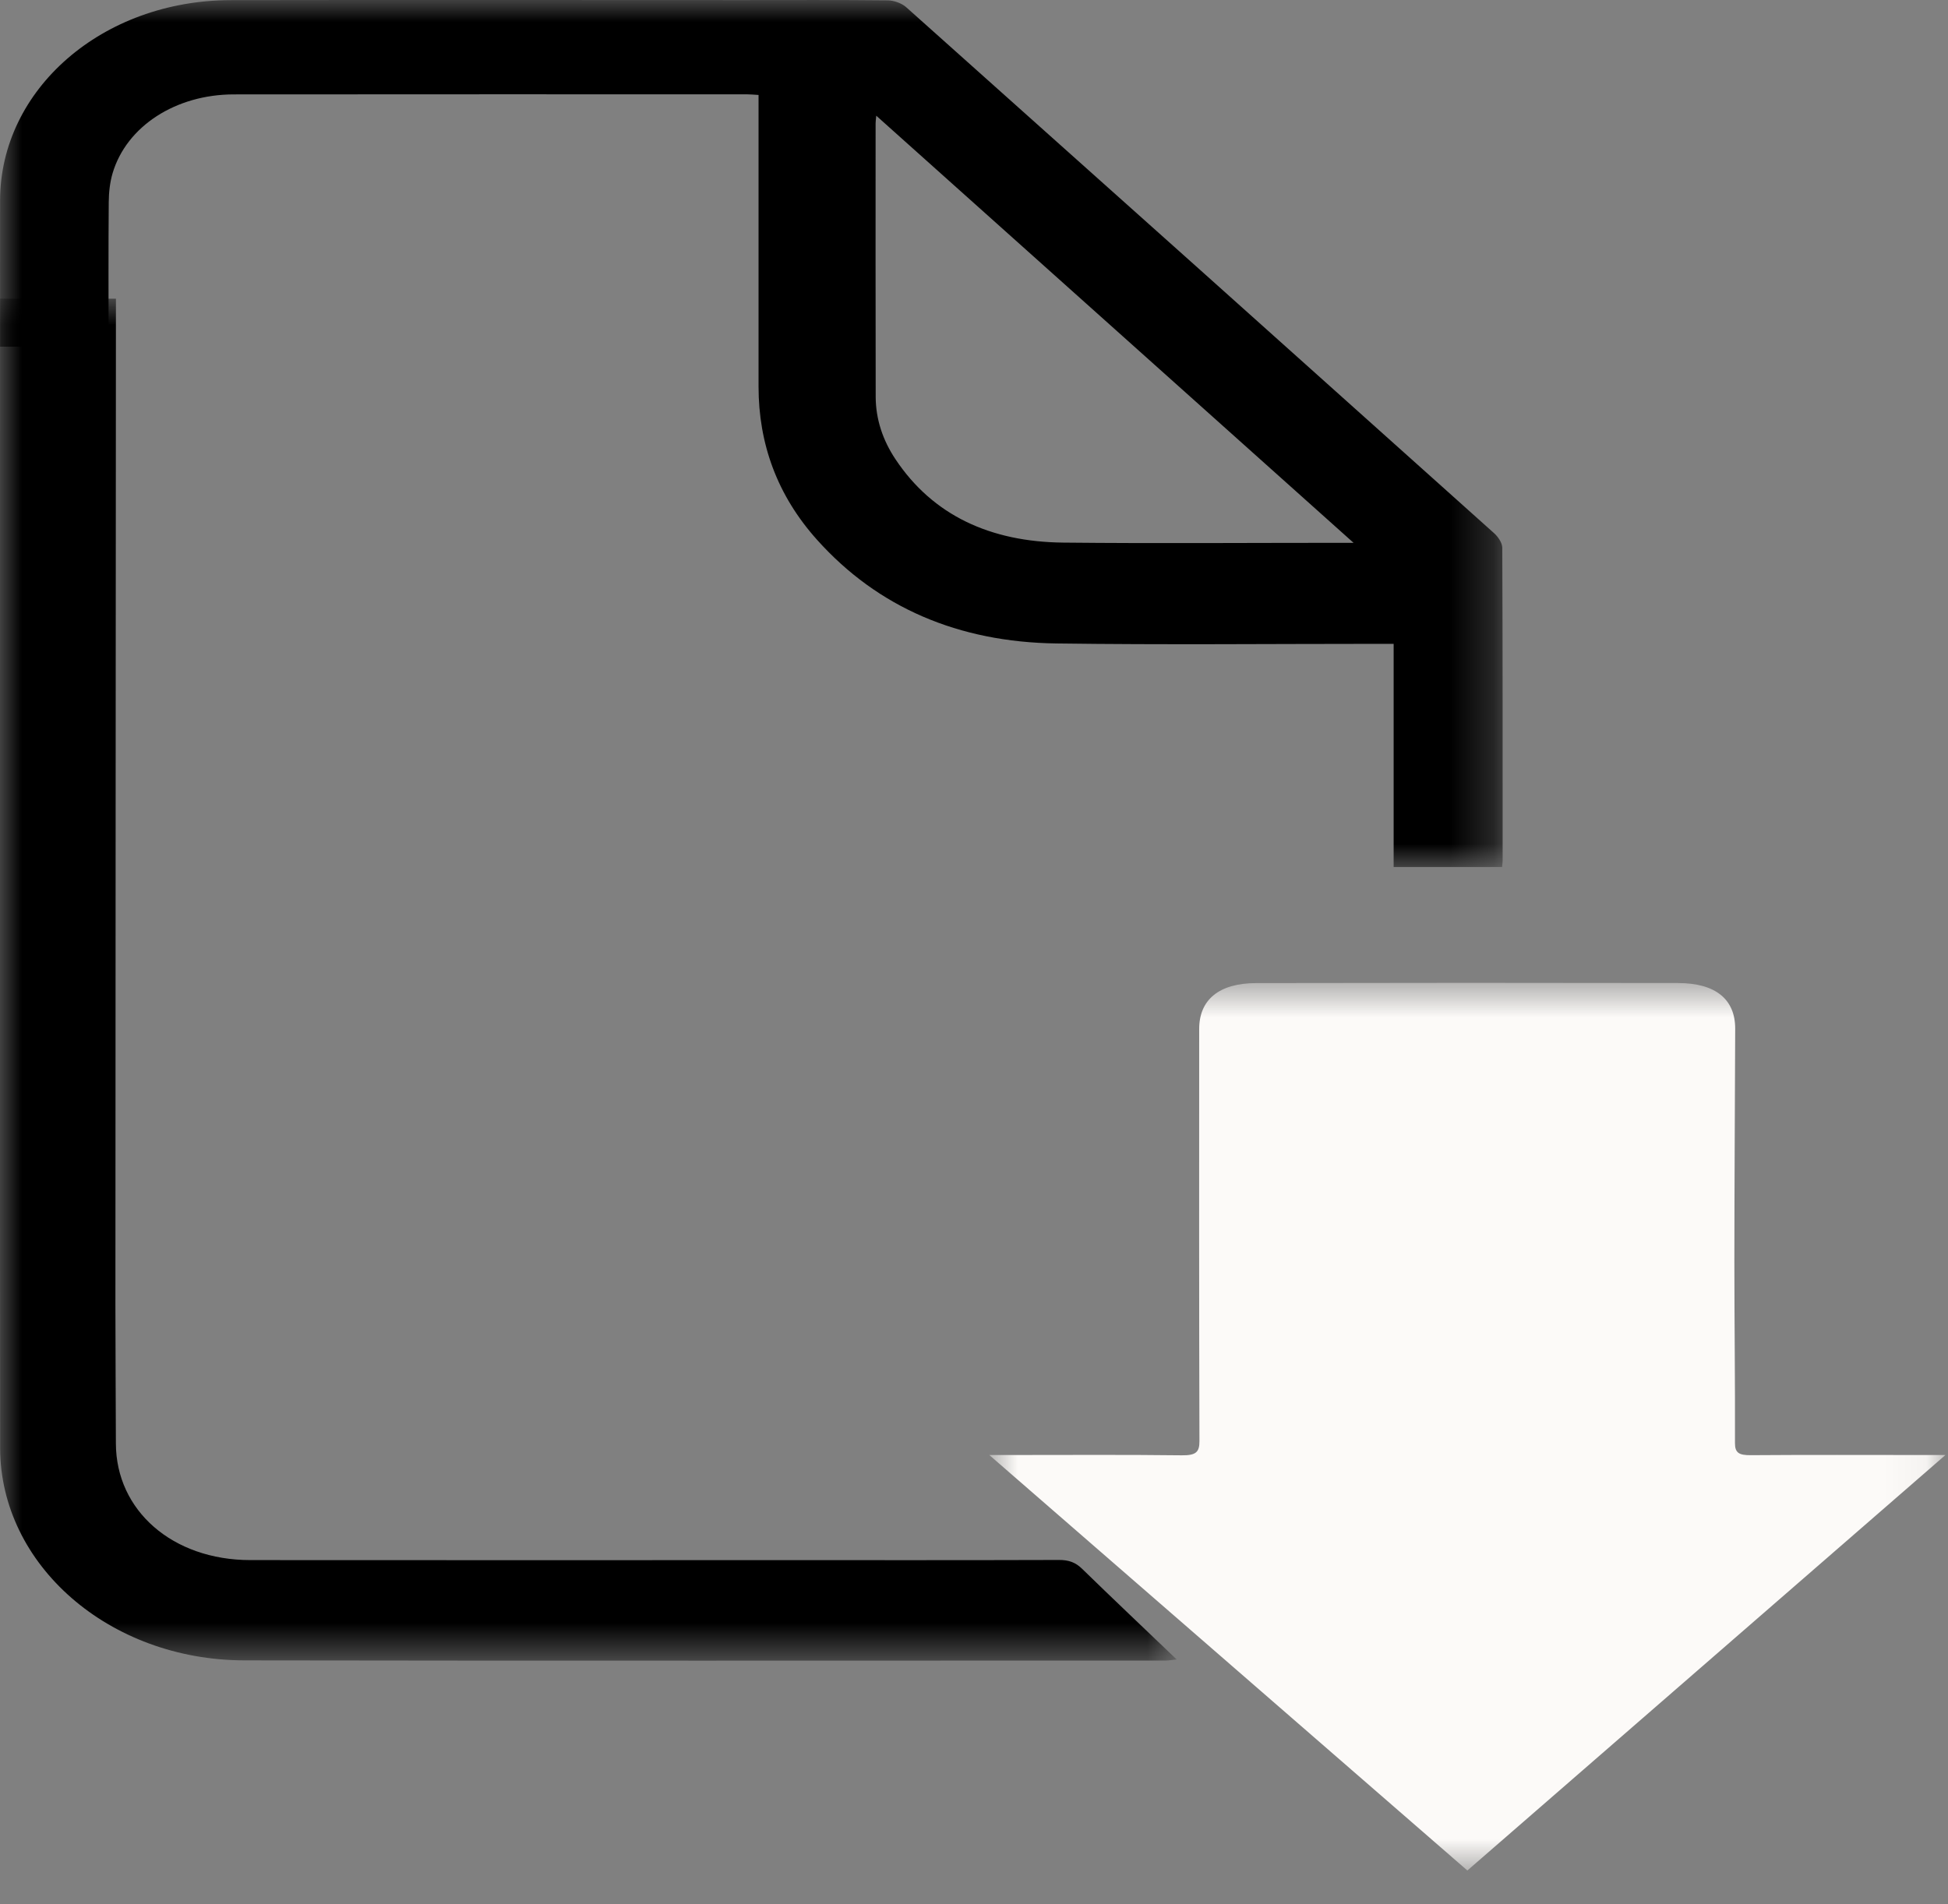
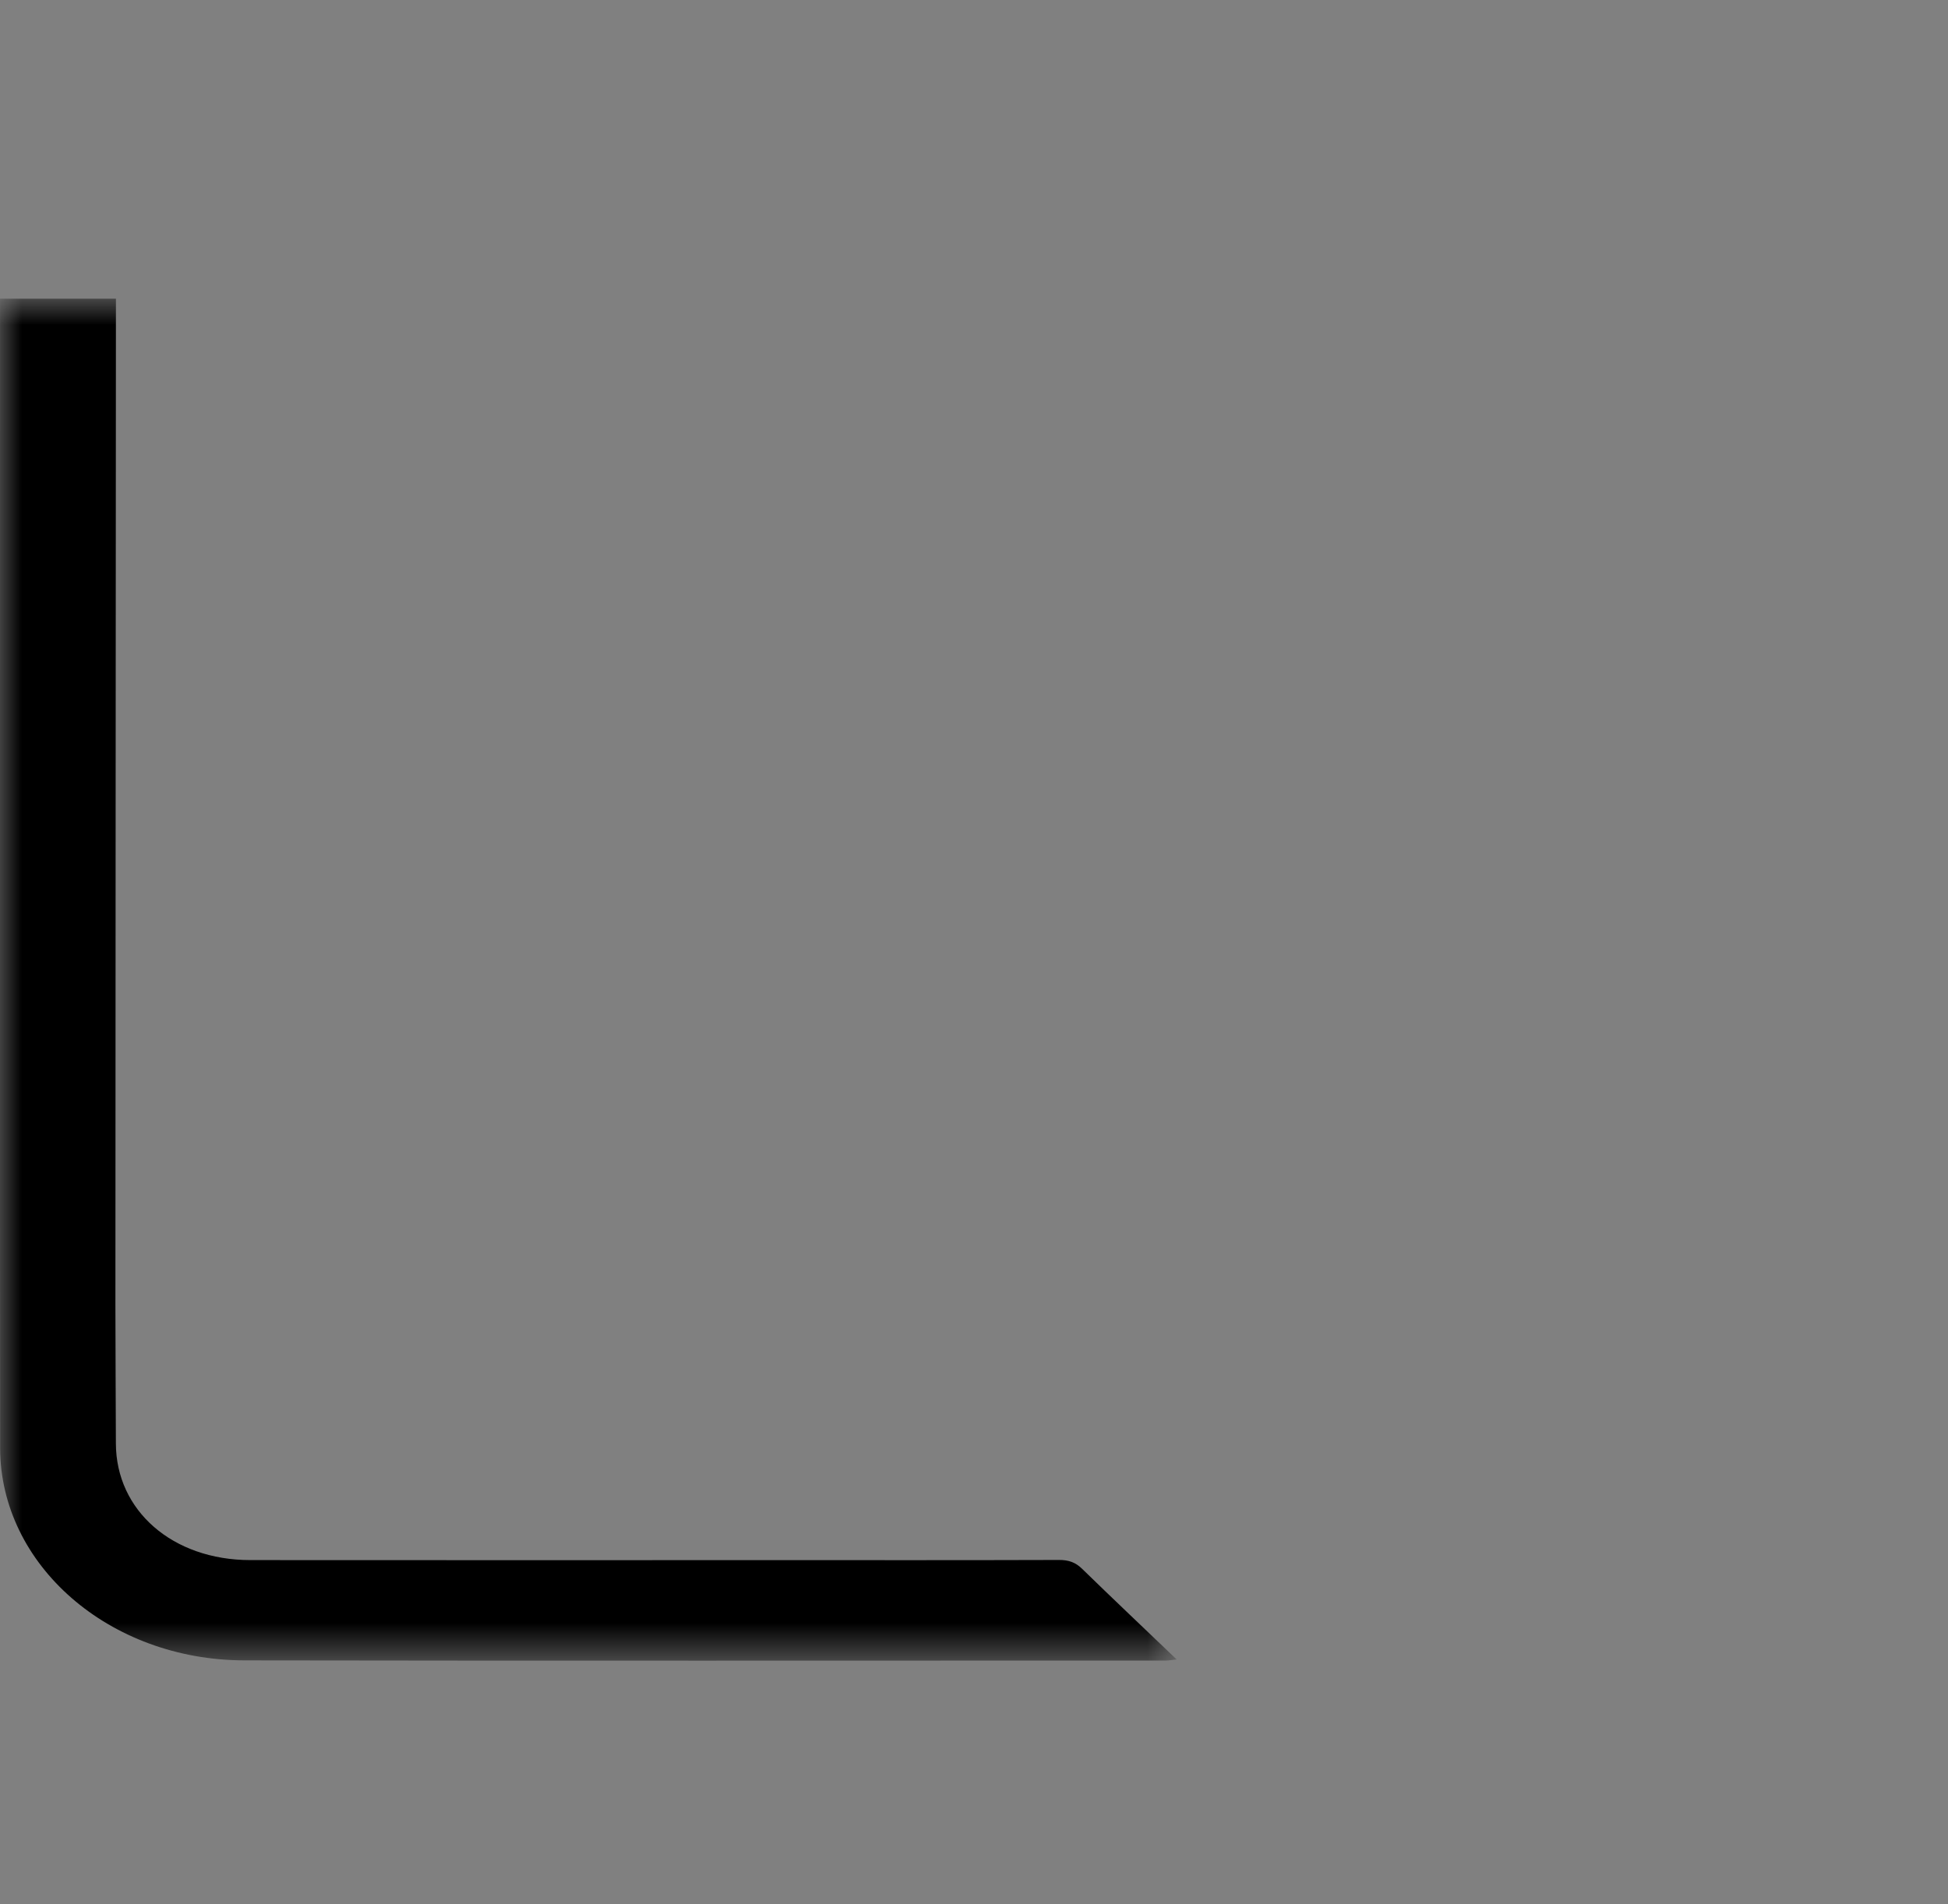
<svg xmlns="http://www.w3.org/2000/svg" width="45" height="44" viewBox="0 0 45 44" fill="none">
  <rect x="0" y="0" width="45" height="44" fill="#808080" stroke="none" />
  <mask id="mask0_0_406" style="mask-type:luminance" maskUnits="userSpaceOnUse" x="22" y="22" width="23" height="22">
    <path fill-rule="evenodd" clip-rule="evenodd" d="M22.853 22.709H44.941V43.218H22.853V22.709Z" fill="white" />
  </mask>
  <g mask="url(#mask0_0_406)">
-     <path fill-rule="evenodd" clip-rule="evenodd" d="M33.897 43.218C30.218 40.02 26.572 36.851 22.853 33.618H23.366C24.677 33.618 25.989 33.609 27.3 33.625C27.631 33.629 27.709 33.549 27.708 33.296C27.698 30.122 27.701 26.948 27.702 23.774C27.702 23.099 28.159 22.716 29.019 22.714C32.269 22.707 35.519 22.707 38.77 22.713C39.635 22.715 40.086 23.092 40.084 23.77C40.078 25.561 40.066 27.351 40.065 29.142C40.065 30.542 40.084 31.943 40.079 33.344C40.078 33.572 40.177 33.624 40.446 33.622C41.769 33.612 43.091 33.618 44.414 33.618H44.941C41.23 36.843 37.579 40.018 33.897 43.218Z" fill="#FCFAF8" />
-   </g>
+     </g>
  <mask id="mask1_0_406" style="mask-type:luminance" maskUnits="userSpaceOnUse" x="0" y="-1" width="35" height="22">
    <path fill-rule="evenodd" clip-rule="evenodd" d="M0.001 -0H34.712V20.033H0.001V-0Z" fill="white" />
  </mask>
  <g mask="url(#mask1_0_406)">
-     <path fill-rule="evenodd" clip-rule="evenodd" d="M20.242 2.673C20.233 2.771 20.227 2.811 20.227 2.85C20.227 4.958 20.224 7.065 20.229 9.172C20.231 9.685 20.392 10.17 20.687 10.612C21.548 11.905 22.875 12.52 24.563 12.537C26.687 12.559 28.811 12.542 30.936 12.542H31.268C27.572 9.234 23.931 5.975 20.242 2.673ZM2.508 8.01H0.002V7.772C0.002 6.723 -0 5.673 0.002 4.624C0.009 2.059 2.366 0.008 5.33 0.003C9.27 -0.004 13.209 0.002 17.149 0.002C18.269 0.002 19.39 -0.004 20.509 0.008C20.652 0.01 20.83 0.075 20.93 0.163C25.463 4.211 29.991 8.263 34.514 12.319C34.611 12.406 34.703 12.544 34.704 12.659C34.714 15.068 34.712 17.478 34.712 19.888C34.712 19.929 34.704 19.97 34.699 20.033H32.194V14.876H31.821C29.349 14.876 26.876 14.901 24.405 14.867C22.14 14.837 20.276 14.035 18.877 12.475C17.948 11.44 17.524 10.246 17.523 8.936C17.522 6.795 17.523 4.654 17.523 2.512V2.194C17.416 2.188 17.333 2.179 17.249 2.179C13.3 2.179 9.35 2.177 5.401 2.181C4.057 2.182 2.924 2.918 2.602 3.999C2.538 4.215 2.514 4.446 2.512 4.67C2.503 5.77 2.508 6.869 2.508 8.01Z" fill="black" />
-   </g>
+     </g>
  <mask id="mask2_0_406" style="mask-type:luminance" maskUnits="userSpaceOnUse" x="0" y="6" width="28" height="33">
    <path fill-rule="evenodd" clip-rule="evenodd" d="M0 6.901H27.182V38.37H0V6.901Z" fill="white" />
  </mask>
  <g mask="url(#mask2_0_406)">
    <path fill-rule="evenodd" clip-rule="evenodd" d="M0.001 6.901H2.678V7.233C2.674 10.102 2.668 27.293 2.666 30.162C2.666 31.225 2.675 32.289 2.677 33.352C2.681 34.903 3.986 36.044 5.78 36.046C9.832 36.05 13.884 36.047 17.936 36.047C20.111 36.047 22.287 36.05 24.462 36.043C24.689 36.042 24.845 36.099 24.995 36.245C25.707 36.939 26.431 37.623 27.182 38.342C27.071 38.353 26.997 38.367 26.923 38.367C19.83 38.367 12.737 38.375 5.645 38.363C2.52 38.358 0.007 36.159 0.003 33.459C-0.003 29.481 0.001 11.182 0.001 7.204V6.901Z" fill="black" />
  </g>
</svg>